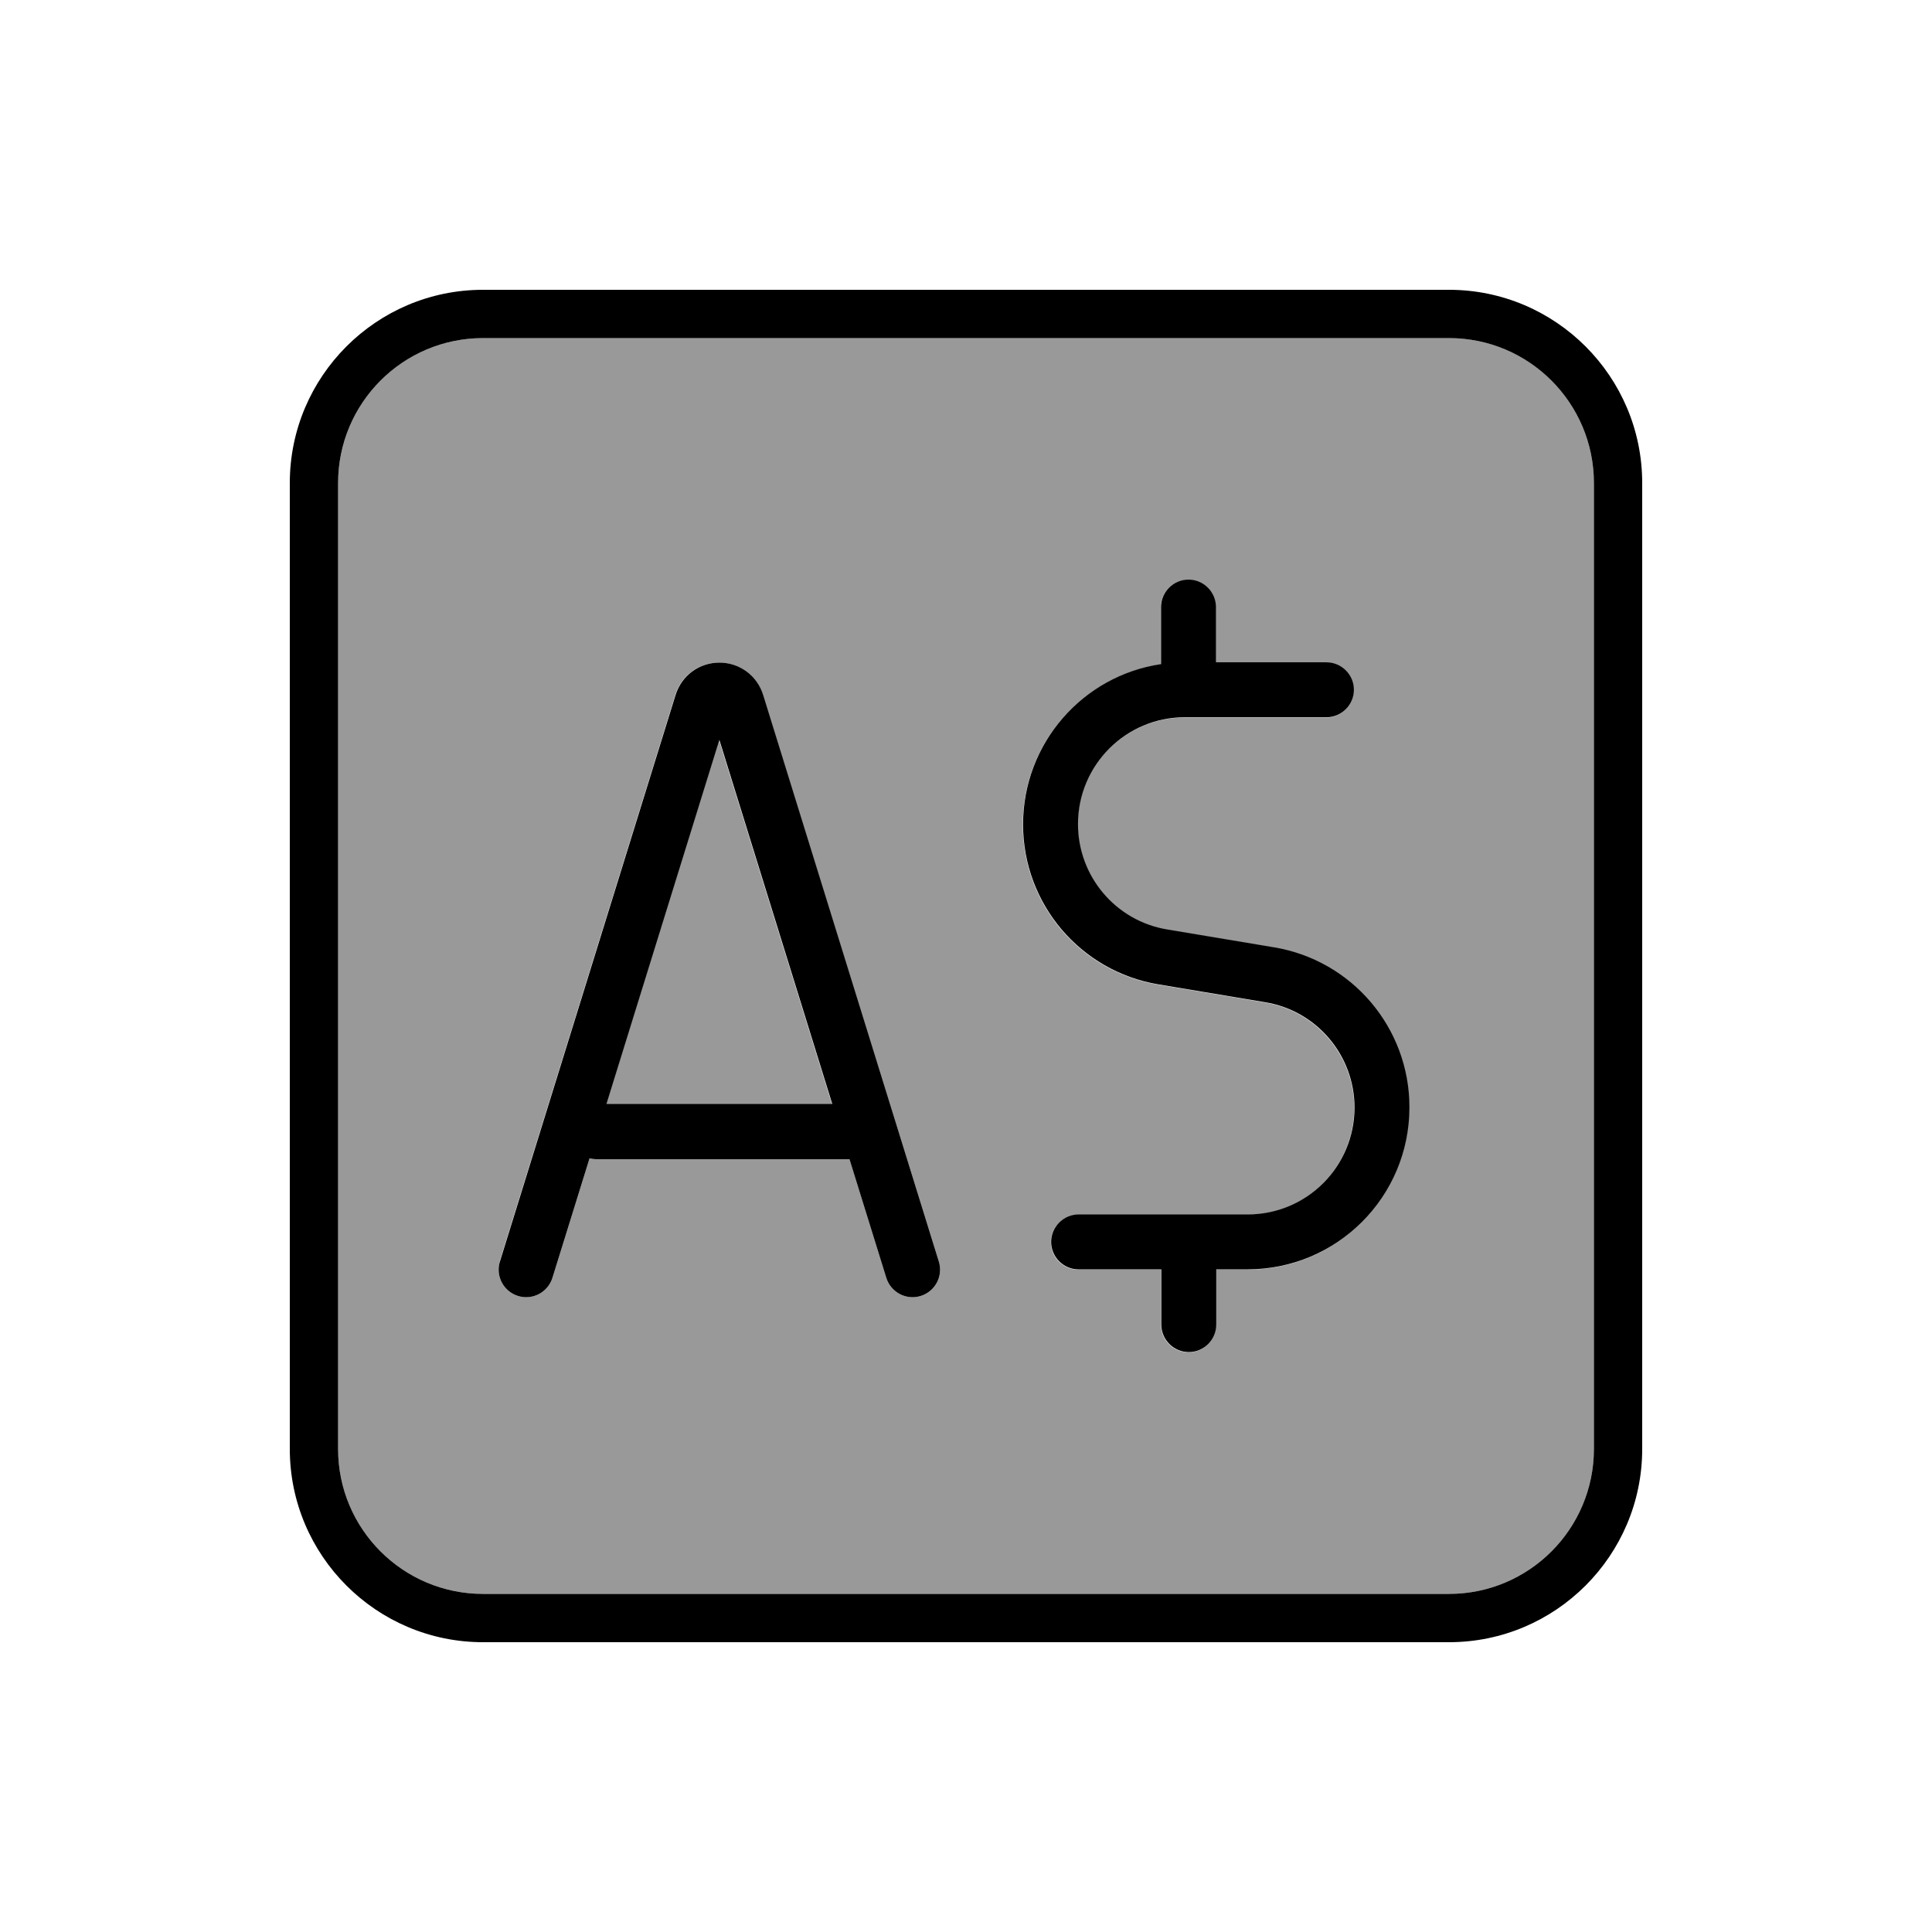
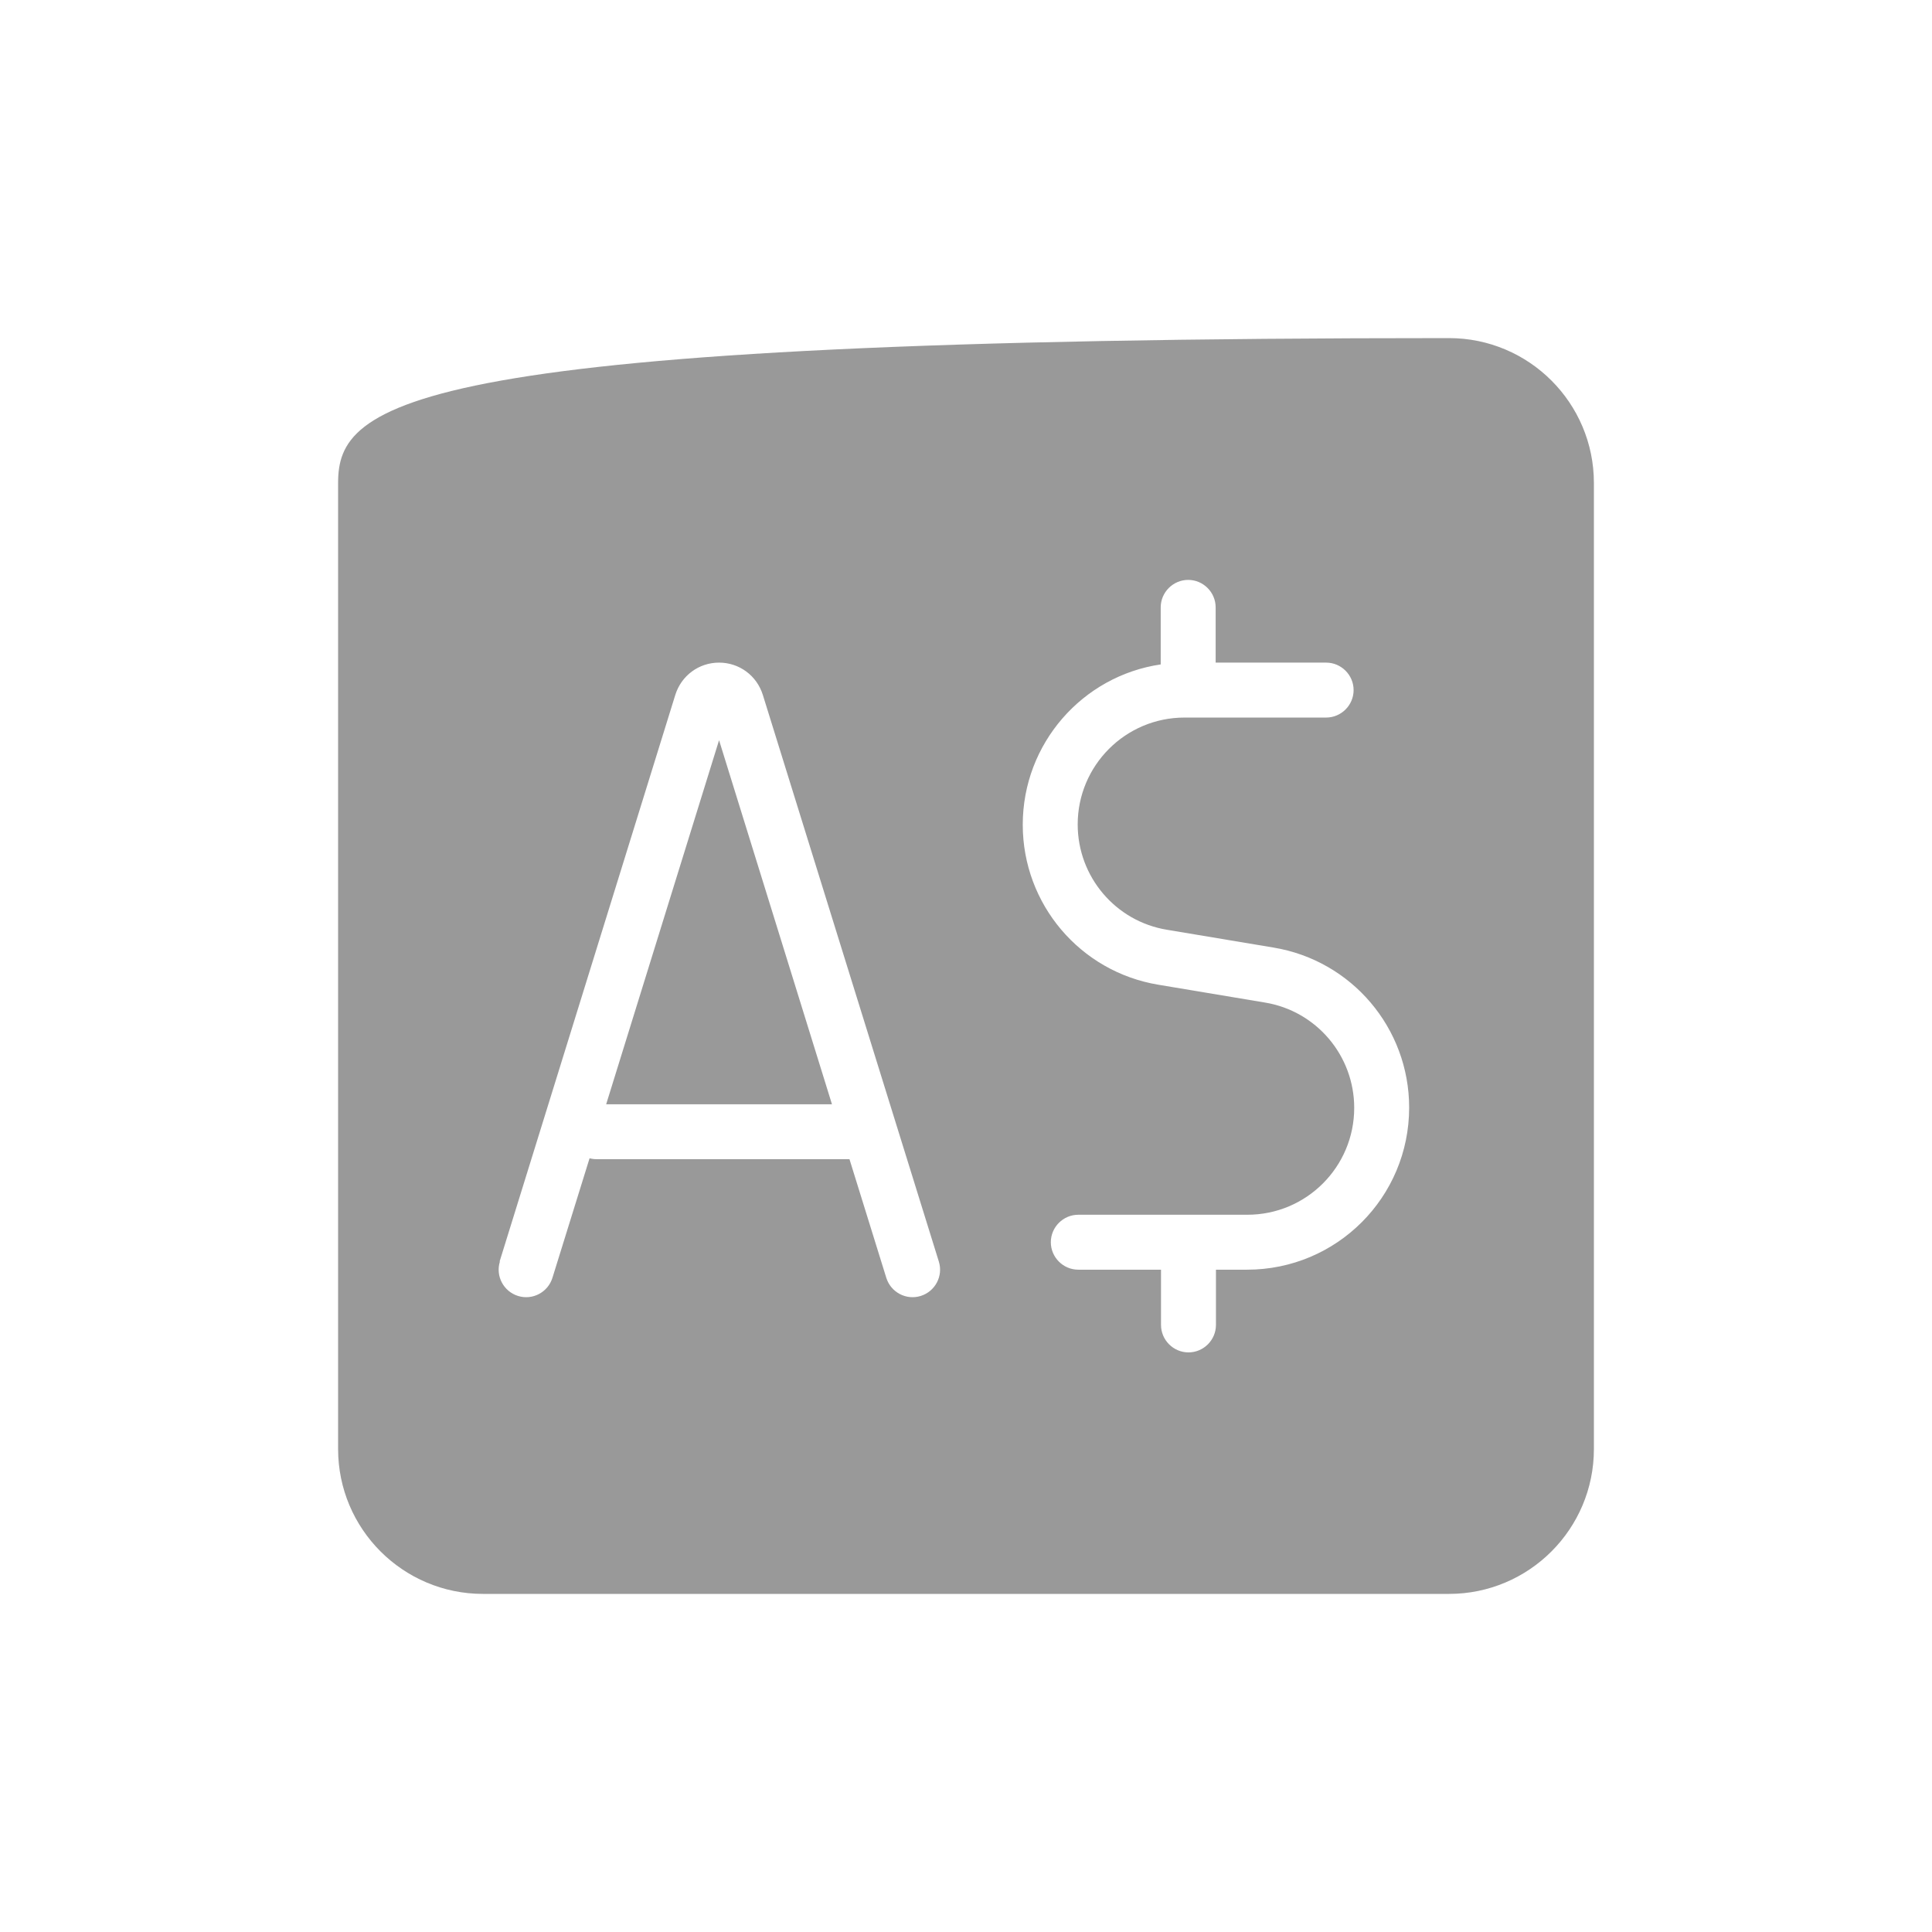
<svg xmlns="http://www.w3.org/2000/svg" viewBox="0 0 640 640">
-   <path opacity=".4" fill="currentColor" d="M112 160L112 480C112 506.5 133.5 528 160 528L480 528C506.5 528 528 506.5 528 480L528 160C528 133.5 506.5 112 480 112L160 112C133.5 112 112 133.5 112 160zM165.5 417.9L223.7 230.2C225.7 223.8 231.5 219.5 238.2 219.5C244.9 219.5 250.7 223.8 252.7 230.2L311 417.9C312.5 422.7 309.8 427.8 305 429.3C300.2 430.8 295.1 428.1 293.6 423.3L281.4 384L197.8 384C196.9 384 196.1 383.9 195.3 383.7L183 423.3C181.5 428.1 176.4 430.8 171.6 429.3C166.8 427.8 164.1 422.7 165.6 417.9zM200.8 365.8L275.6 365.8L238.2 245.2L200.8 365.8zM338.8 273.2C338.8 246.3 358.6 223.9 384.5 220.1L384.5 201.2C384.5 196.2 388.6 192.1 393.6 192.1C398.6 192.1 402.7 196.2 402.7 201.2L402.7 219.5L439.3 219.5C444.3 219.5 448.4 223.6 448.4 228.6C448.4 233.6 444.3 237.7 439.3 237.7L392.4 237.7C372.8 237.7 357 253.6 357 273.1C357 290.4 369.5 305.2 386.6 308L421.9 313.9C447.8 318.2 466.8 340.6 466.8 366.9C466.8 396.6 442.8 420.6 413.1 420.6L402.8 420.6L402.8 438.9C402.8 443.9 398.7 448 393.7 448C388.7 448 384.6 443.9 384.6 438.9L384.6 420.6L357.2 420.6C352.2 420.6 348.1 416.5 348.1 411.5C348.1 406.5 352.2 402.4 357.2 402.4L413.2 402.4C432.8 402.4 448.6 386.5 448.6 367C448.6 349.7 436.1 334.9 419 332.1L383.7 326.2C357.8 321.9 338.8 299.5 338.8 273.2z" />
-   <path fill="currentColor" d="M160 112C133.5 112 112 133.5 112 160L112 480C112 506.5 133.5 528 160 528L480 528C506.5 528 528 506.5 528 480L528 160C528 133.5 506.5 112 480 112L160 112zM96 160C96 124.7 124.7 96 160 96L480 96C515.3 96 544 124.7 544 160L544 480C544 515.3 515.3 544 480 544L160 544C124.7 544 96 515.3 96 480L96 160zM393.7 192C398.7 192 402.8 196.1 402.8 201.1L402.8 219.4L439.4 219.4C444.4 219.4 448.5 223.5 448.5 228.5C448.5 233.5 444.4 237.6 439.4 237.6L392.5 237.6C372.9 237.6 357.1 253.5 357.1 273C357.1 290.3 369.6 305.1 386.7 307.9L422 313.8C447.9 318.1 466.9 340.5 466.9 366.8C466.9 396.5 442.9 420.5 413.2 420.5L402.9 420.5L402.9 438.8C402.9 443.8 398.8 447.9 393.8 447.9C388.8 447.9 384.7 443.8 384.7 438.8L384.7 420.5L357.3 420.5C352.3 420.5 348.2 416.4 348.2 411.4C348.2 406.4 352.3 402.3 357.3 402.3L413.3 402.3C432.9 402.3 448.7 386.4 448.7 366.9C448.7 349.6 436.2 334.8 419.1 332L383.8 326.1C357.9 321.8 338.9 299.4 338.9 273.1C338.9 246.2 358.7 223.8 384.6 220L384.6 201.1C384.6 196.1 388.7 192 393.7 192zM293.6 423.3L281.4 384L197.8 384C196.9 384 196.1 383.9 195.3 383.7L183 423.3C181.5 428.1 176.4 430.8 171.6 429.3C166.8 427.8 164.1 422.7 165.6 417.9L223.8 230.2C225.8 223.8 231.6 219.5 238.3 219.5C245 219.5 250.8 223.8 252.8 230.2L311 417.9C312.5 422.7 309.8 427.8 305 429.3C300.2 430.8 295.1 428.1 293.6 423.3zM238.3 245.1L200.9 365.7L275.7 365.7L238.3 245.1z" />
+   <path opacity=".4" fill="currentColor" d="M112 160L112 480C112 506.5 133.5 528 160 528L480 528C506.5 528 528 506.5 528 480L528 160C528 133.5 506.5 112 480 112C133.5 112 112 133.5 112 160zM165.5 417.9L223.7 230.2C225.7 223.8 231.5 219.5 238.2 219.5C244.9 219.5 250.7 223.8 252.7 230.2L311 417.9C312.5 422.7 309.8 427.8 305 429.3C300.2 430.8 295.1 428.1 293.6 423.3L281.4 384L197.8 384C196.9 384 196.1 383.9 195.3 383.7L183 423.3C181.5 428.1 176.4 430.8 171.6 429.3C166.8 427.8 164.1 422.7 165.6 417.9zM200.8 365.8L275.6 365.8L238.2 245.2L200.8 365.8zM338.8 273.2C338.8 246.3 358.6 223.9 384.5 220.1L384.5 201.2C384.5 196.2 388.6 192.1 393.6 192.1C398.6 192.1 402.7 196.2 402.7 201.2L402.7 219.5L439.3 219.5C444.3 219.5 448.4 223.6 448.4 228.6C448.4 233.6 444.3 237.7 439.3 237.7L392.4 237.7C372.8 237.7 357 253.6 357 273.1C357 290.4 369.5 305.2 386.6 308L421.9 313.9C447.8 318.2 466.8 340.6 466.8 366.9C466.8 396.6 442.8 420.6 413.1 420.6L402.8 420.6L402.8 438.9C402.8 443.9 398.7 448 393.7 448C388.7 448 384.6 443.9 384.6 438.9L384.6 420.6L357.2 420.6C352.2 420.6 348.1 416.5 348.1 411.5C348.1 406.5 352.2 402.4 357.2 402.4L413.2 402.4C432.8 402.4 448.6 386.5 448.6 367C448.6 349.7 436.1 334.9 419 332.1L383.7 326.2C357.8 321.9 338.8 299.5 338.8 273.2z" />
</svg>